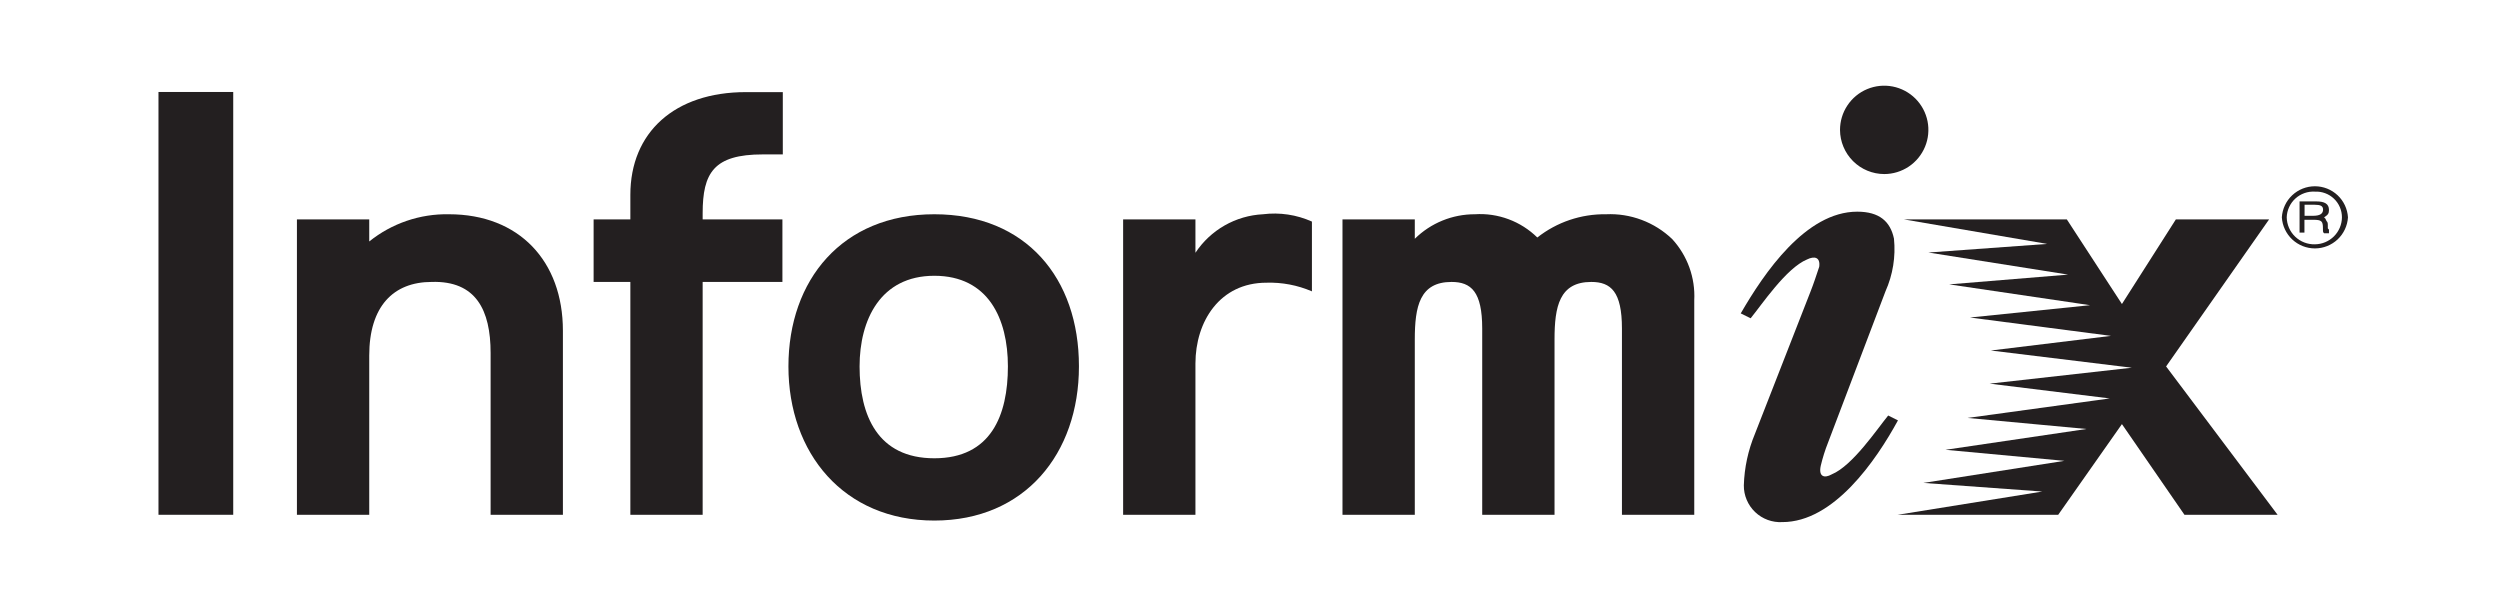
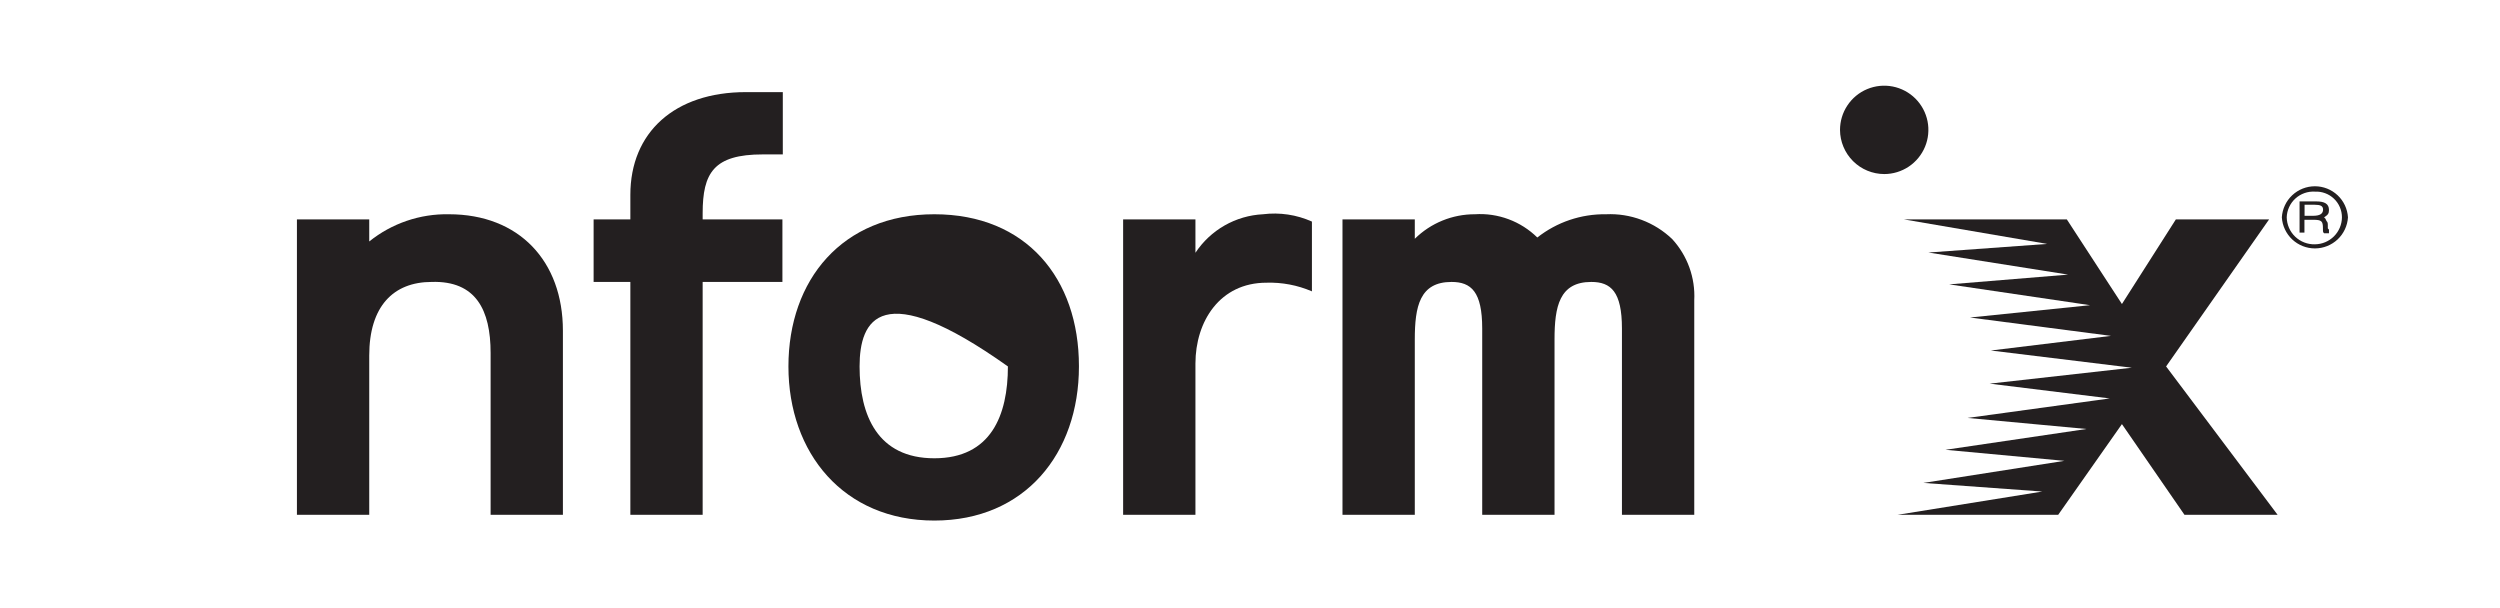
<svg xmlns="http://www.w3.org/2000/svg" width="148" height="36" viewBox="0 0 148 36" fill="none">
  <path fill-rule="evenodd" clip-rule="evenodd" d="M111.545 10.304C112.063 10.304 112.569 10.15 112.999 9.863C113.429 9.575 113.764 9.166 113.962 8.687C114.16 8.209 114.211 7.683 114.11 7.175C114.008 6.668 113.758 6.202 113.392 5.836C113.025 5.471 112.558 5.222 112.051 5.122C111.543 5.022 111.017 5.075 110.539 5.274C110.061 5.473 109.653 5.81 109.367 6.241C109.08 6.672 108.928 7.178 108.929 7.696C108.933 8.388 109.211 9.05 109.7 9.538C110.19 10.027 110.853 10.302 111.545 10.304Z" fill="#231F20" />
-   <path fill-rule="evenodd" clip-rule="evenodd" d="M111.621 17.245L108.223 26.194C108.045 26.642 107.9 27.102 107.789 27.57C107.645 28.224 108.002 28.331 108.443 28.08C109.675 27.57 111.127 25.396 111.781 24.598L112.359 24.887C111.051 27.282 108.557 30.908 105.516 30.908C105.221 30.925 104.926 30.881 104.649 30.779C104.371 30.677 104.118 30.519 103.904 30.315C103.69 30.111 103.521 29.866 103.406 29.594C103.29 29.322 103.232 29.029 103.235 28.734C103.266 27.689 103.488 26.658 103.889 25.692L107.189 17.245C107.333 16.888 107.554 16.234 107.698 15.793C107.774 15.215 107.409 15.147 106.976 15.36C105.744 15.869 104.292 18.044 103.638 18.842L103.052 18.553C104.436 16.158 106.9 12.531 109.949 12.531C111.256 12.531 111.91 13.109 112.123 14.128C112.231 15.193 112.058 16.268 111.621 17.245Z" fill="#231F20" />
  <path fill-rule="evenodd" clip-rule="evenodd" d="M77.658 17.245C76.811 16.881 75.895 16.708 74.974 16.736C72.222 16.736 70.77 19.017 70.77 21.526V30.475H66.489V12.988H70.77V14.964C71.211 14.297 71.803 13.743 72.497 13.347C73.192 12.951 73.97 12.724 74.769 12.684C75.756 12.56 76.758 12.71 77.666 13.117V17.245H77.658Z" fill="#231F20" />
-   <path fill-rule="evenodd" clip-rule="evenodd" d="M9.382 5.445H13.807V30.475H9.382V5.445Z" fill="#231F20" />
  <path fill-rule="evenodd" clip-rule="evenodd" d="M46.319 16.691H41.597V30.475H37.317V16.691H35.142V12.988H37.317V11.536C37.317 7.84 39.932 5.453 44.159 5.453H46.342V9.141H45.155C42.251 9.141 41.597 10.235 41.597 12.63V12.988H46.319V16.691Z" fill="#231F20" />
-   <path fill-rule="evenodd" clip-rule="evenodd" d="M63.873 21.693C63.873 26.848 60.679 30.817 55.312 30.817C49.944 30.817 46.675 26.825 46.675 21.693C46.675 16.561 49.868 12.684 55.312 12.684C60.755 12.684 63.873 16.485 63.873 21.678V21.693ZM59.668 21.693C59.668 18.865 58.505 16.326 55.312 16.326C52.118 16.326 50.887 18.941 50.887 21.693C50.887 24.598 51.959 27.13 55.312 27.13C58.665 27.13 59.668 24.59 59.668 21.686V21.693Z" fill="#231F20" />
+   <path fill-rule="evenodd" clip-rule="evenodd" d="M63.873 21.693C63.873 26.848 60.679 30.817 55.312 30.817C49.944 30.817 46.675 26.825 46.675 21.693C46.675 16.561 49.868 12.684 55.312 12.684C60.755 12.684 63.873 16.485 63.873 21.678V21.693ZM59.668 21.693C52.118 16.326 50.887 18.941 50.887 21.693C50.887 24.598 51.959 27.13 55.312 27.13C58.665 27.13 59.668 24.59 59.668 21.686V21.693Z" fill="#231F20" />
  <path fill-rule="evenodd" clip-rule="evenodd" d="M33.324 30.475H29.044V20.895C29.044 18.355 28.177 16.614 25.561 16.69C23.28 16.69 21.859 18.143 21.859 21.047V30.475H17.578V12.988H21.859V14.295C23.195 13.221 24.866 12.65 26.58 12.684C30.716 12.684 33.324 15.444 33.324 19.58V30.475Z" fill="#231F20" />
  <path fill-rule="evenodd" clip-rule="evenodd" d="M83.756 30.475V20.097C83.756 18.143 84.045 16.691 85.93 16.691C87.093 16.691 87.747 17.268 87.747 19.45V30.475H92.028V20.097C92.028 18.143 92.317 16.691 94.202 16.691C95.366 16.691 96.019 17.268 96.019 19.45V30.475H100.3V17.778C100.334 17.117 100.235 16.456 100.011 15.833C99.786 15.21 99.44 14.639 98.992 14.151C98.472 13.655 97.858 13.269 97.185 13.017C96.512 12.764 95.795 12.651 95.077 12.684C93.603 12.662 92.167 13.148 91.009 14.06C90.524 13.584 89.945 13.215 89.308 12.978C88.671 12.741 87.992 12.64 87.314 12.684C85.983 12.68 84.704 13.202 83.756 14.136V12.988H79.475V30.475H83.756Z" fill="#231F20" />
  <path fill-rule="evenodd" clip-rule="evenodd" d="M112.343 30.475L120.904 29.099L113.863 28.589L122.211 27.282L115.171 26.628L123.519 25.396L116.479 24.742L124.895 23.587L117.786 22.712L126.203 21.769L117.855 20.75L124.971 19.884L116.623 18.797L123.732 18.067L115.391 16.835L122.432 16.257L114.16 14.949L121.193 14.44L112.707 12.988H122.356L125.618 17.998L128.811 12.988H134.331L128.233 21.693L134.833 30.475H129.32L125.618 25.107L121.846 30.475H112.343Z" fill="#231F20" />
  <path fill-rule="evenodd" clip-rule="evenodd" d="M136.43 12.775H136.94C137.373 12.775 137.525 12.63 137.525 12.41C137.525 12.189 137.373 12.121 137.016 12.121H136.43V12.775ZM137.115 11.923C137.624 11.923 137.875 12.068 137.875 12.433C137.875 12.653 137.807 12.722 137.586 12.866L137.662 12.942L137.731 13.087C137.807 13.155 137.807 13.231 137.807 13.376V13.52L137.875 13.596V13.809H137.586C137.518 13.74 137.518 13.74 137.518 13.52C137.518 13.087 137.442 13.011 136.932 13.011H136.423V13.771H136.134V11.923H137.115ZM135.374 12.866C135.378 13.081 135.424 13.293 135.51 13.49C135.597 13.687 135.721 13.865 135.877 14.013C136.033 14.162 136.216 14.278 136.417 14.355C136.617 14.432 136.831 14.469 137.046 14.463C137.469 14.459 137.872 14.289 138.171 13.991C138.47 13.692 138.639 13.288 138.643 12.866C138.643 12.66 138.602 12.456 138.52 12.266C138.439 12.076 138.32 11.905 138.171 11.763C138.022 11.621 137.845 11.51 137.652 11.439C137.458 11.367 137.252 11.335 137.046 11.345C136.836 11.332 136.625 11.361 136.426 11.431C136.227 11.501 136.044 11.61 135.888 11.752C135.732 11.893 135.606 12.065 135.518 12.257C135.429 12.448 135.38 12.655 135.374 12.866ZM139 12.866C138.969 13.364 138.749 13.832 138.386 14.174C138.022 14.515 137.542 14.706 137.043 14.706C136.543 14.706 136.063 14.515 135.699 14.174C135.336 13.832 135.116 13.364 135.085 12.866C135.116 12.368 135.336 11.9 135.699 11.559C136.063 11.217 136.543 11.027 137.043 11.027C137.542 11.027 138.022 11.217 138.386 11.559C138.749 11.9 138.969 12.368 139 12.866Z" fill="#231F20" />
</svg>